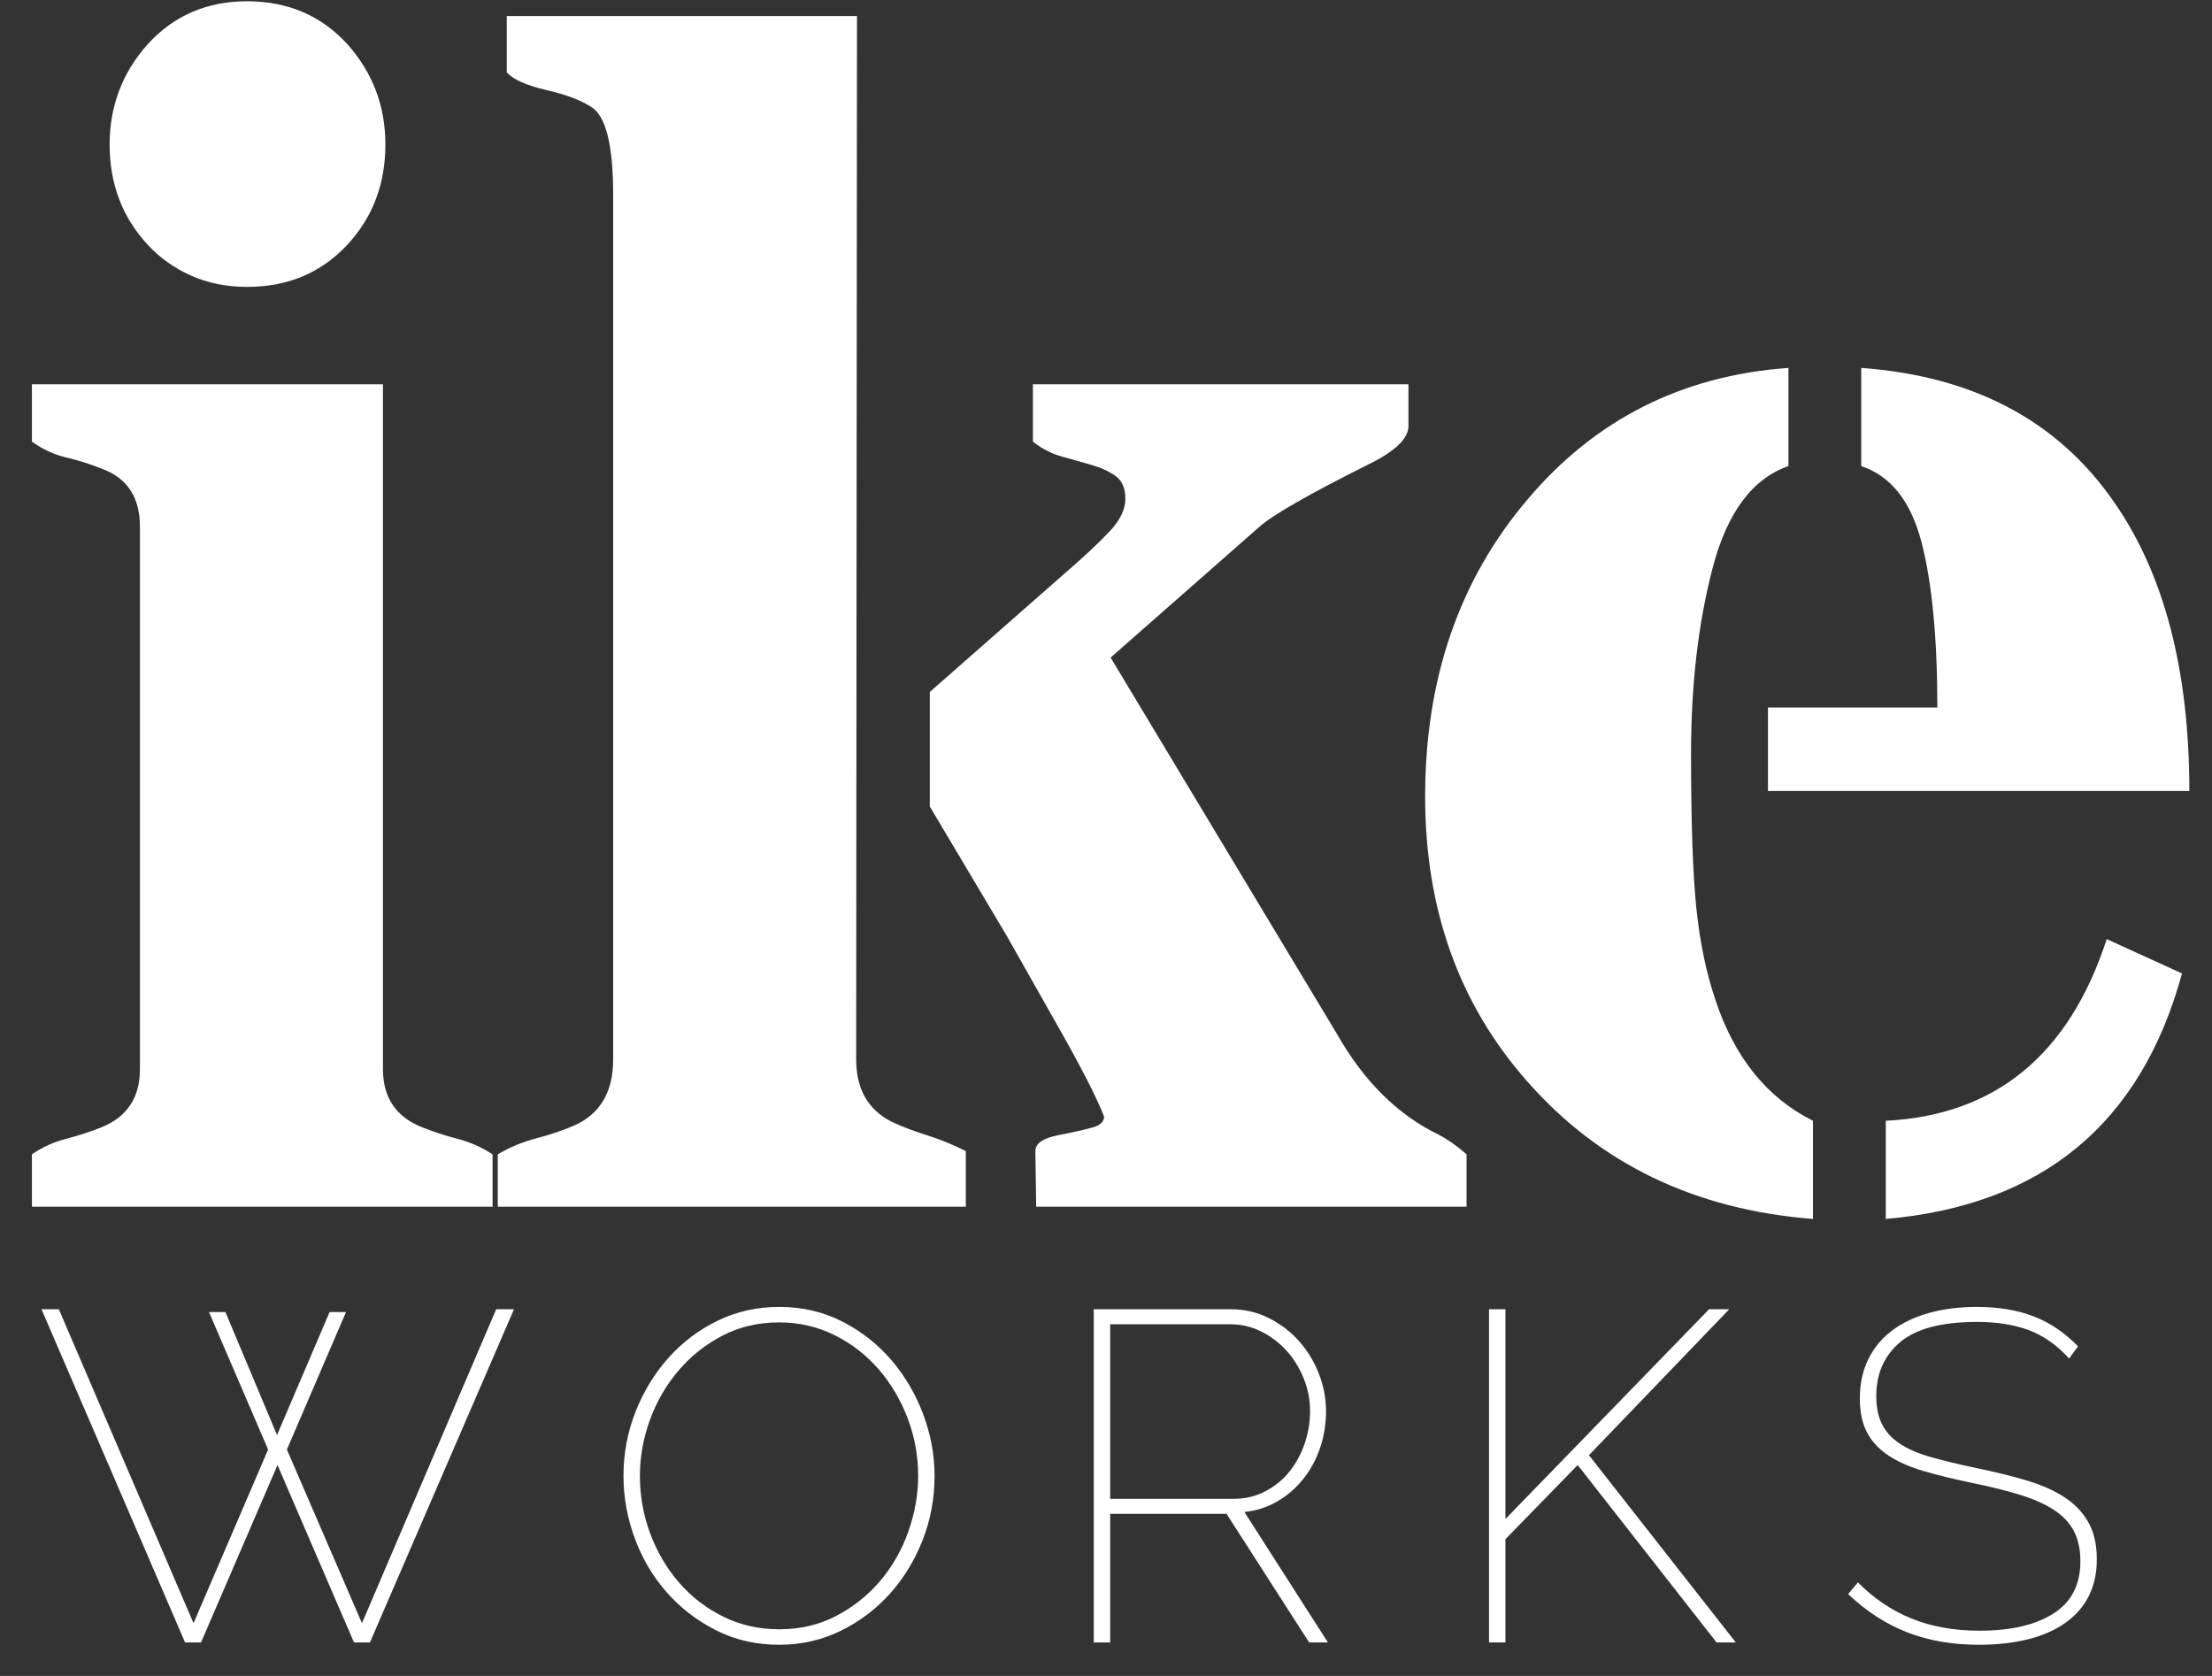
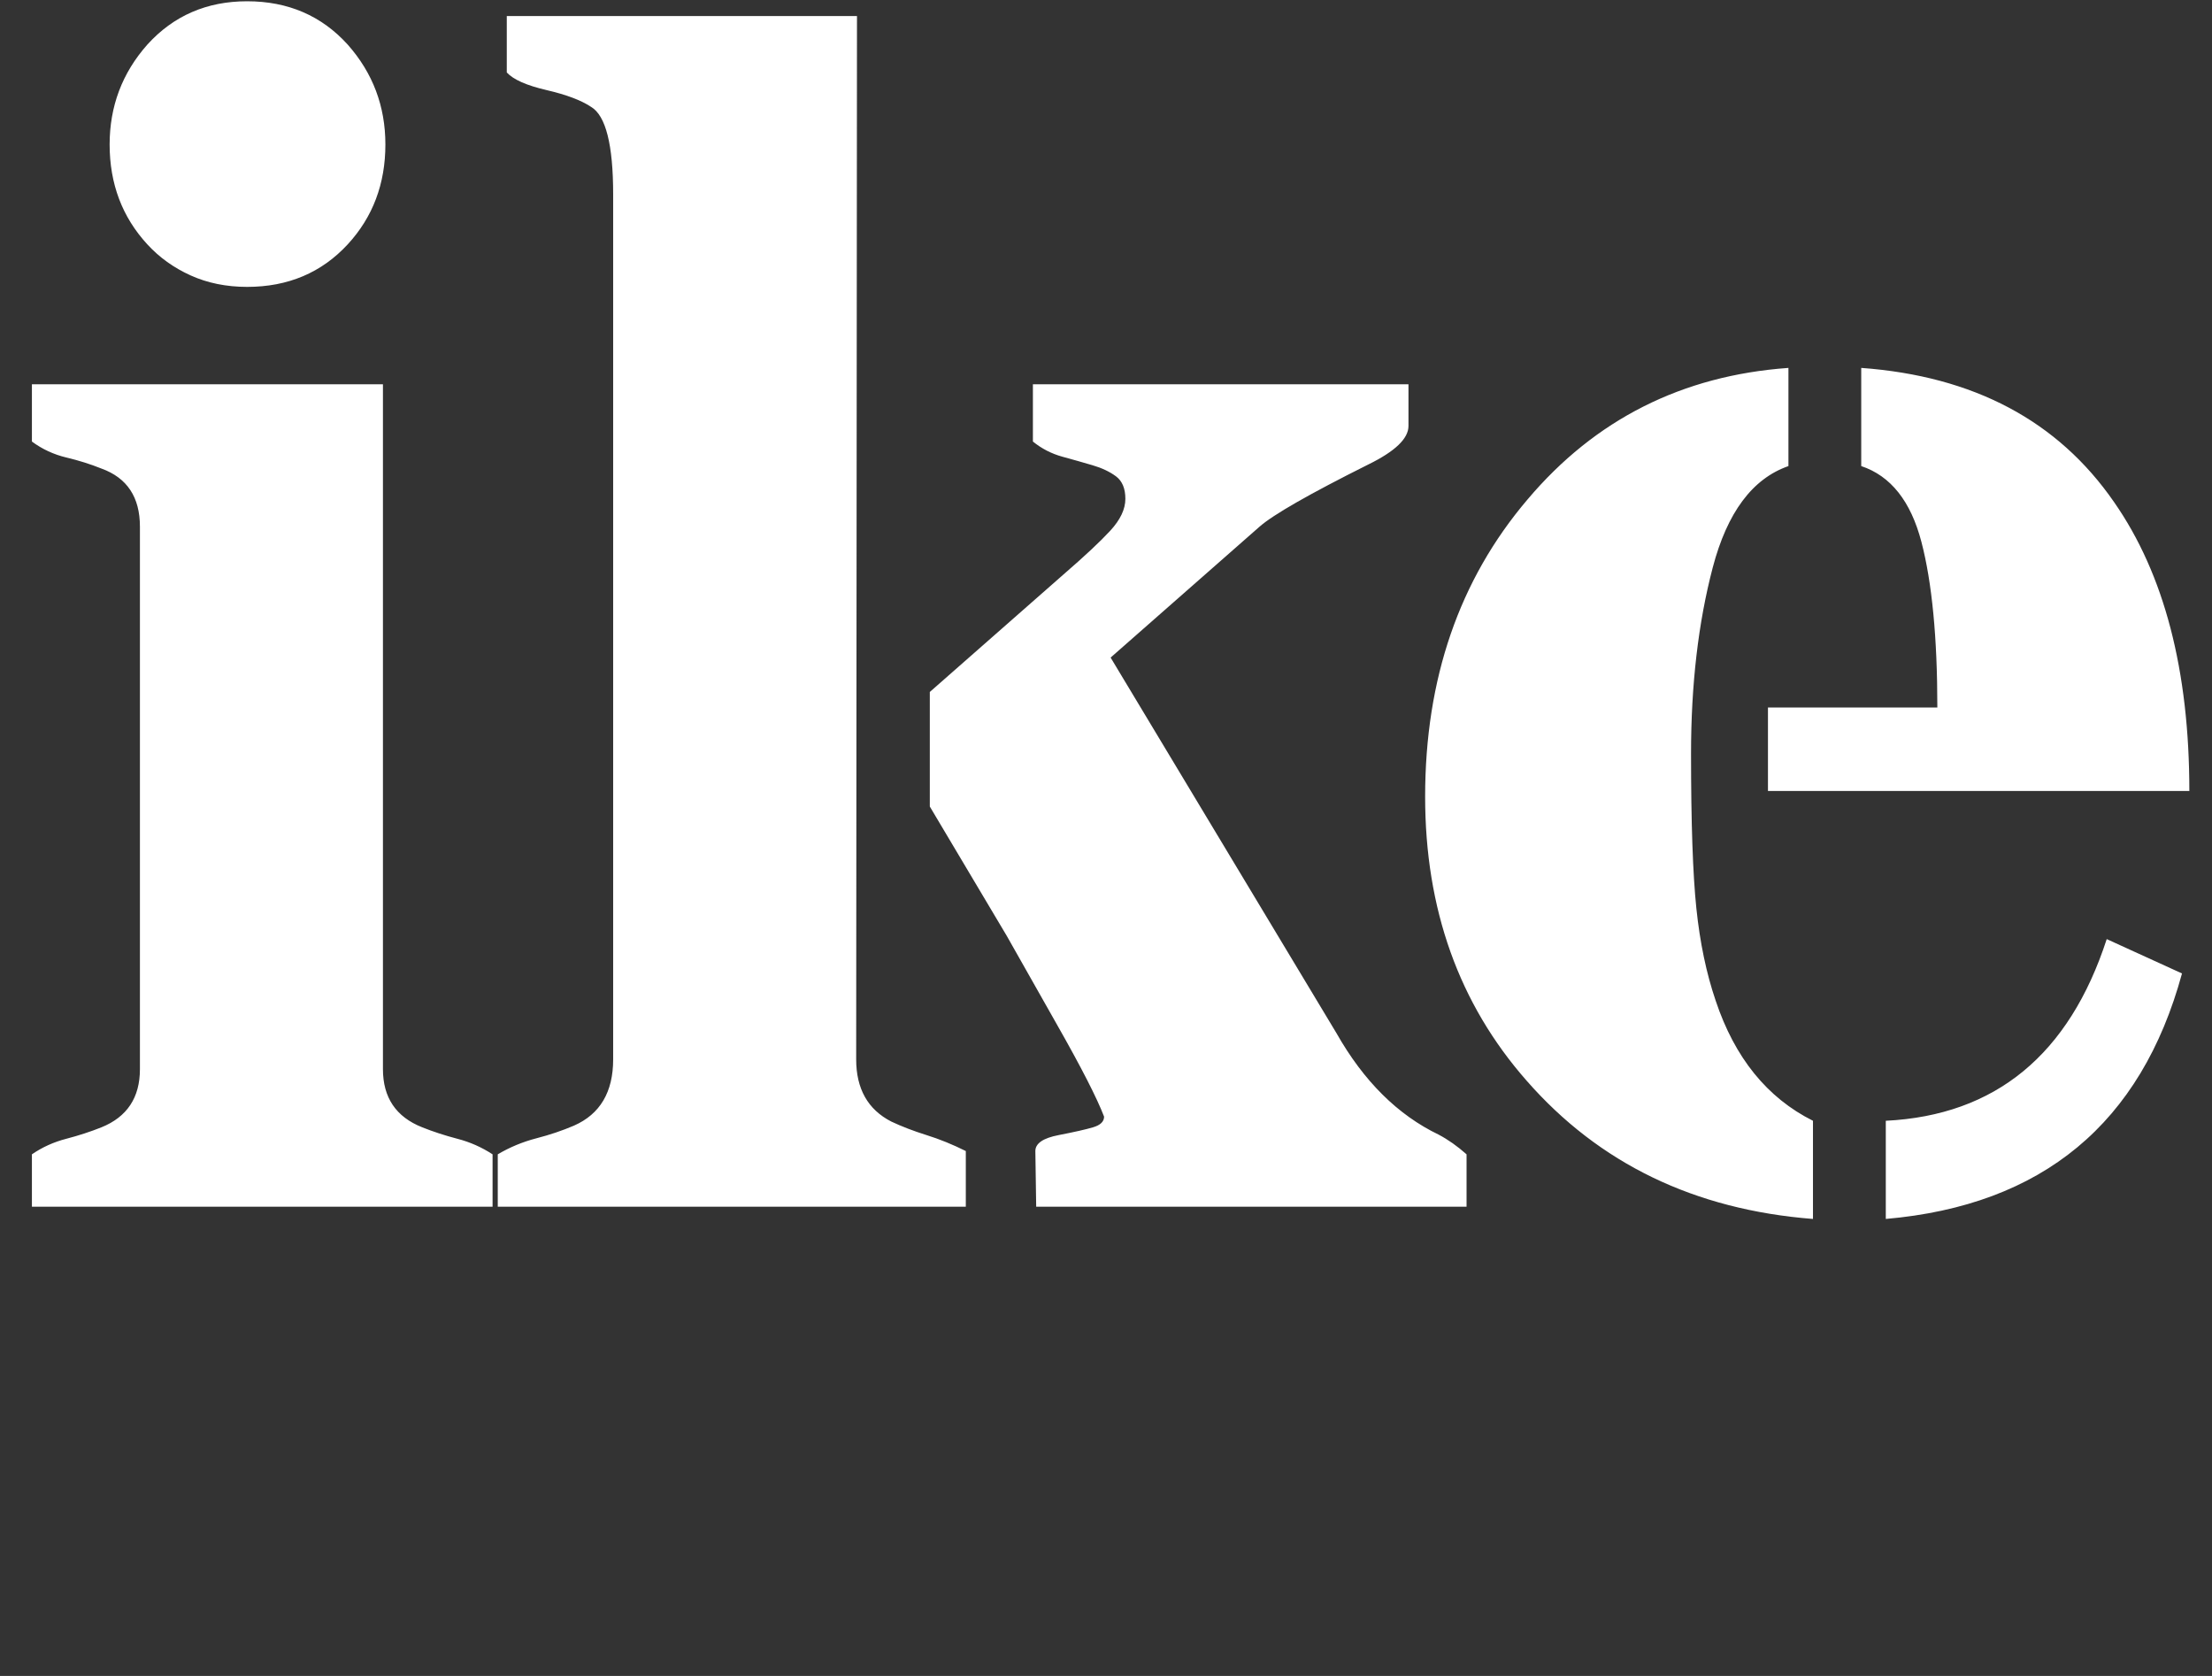
<svg xmlns="http://www.w3.org/2000/svg" width="66px" height="50px" viewBox="0 0 66 50" version="1.1">
  <rect x="0" y="0" width="66" height="50" fill="#333333" stroke="none" />
  <title>Artboard Copy</title>
  <g id="Artboard-Copy" stroke="none" stroke-width="1" fill="none" fill-rule="evenodd">
    <path d="M7.373,8.559 C8.594,8.559 9.595,8.135 10.376,7.289 C11.125,6.475 11.499,5.482 11.499,4.311 C11.499,3.171 11.125,2.178 10.376,1.332 C9.595,0.469 8.594,0.038 7.373,0.038 C6.169,0.038 5.176,0.469 4.395,1.332 C3.646,2.178 3.271,3.171 3.271,4.311 C3.271,5.482 3.646,6.475 4.395,7.289 C4.753,7.68 5.184,7.989 5.688,8.217 C6.193,8.445 6.755,8.559 7.373,8.559 Z M14.697,36 L14.697,34.438 C14.372,34.226 14.022,34.071 13.647,33.974 C13.273,33.876 12.923,33.762 12.598,33.632 C11.816,33.323 11.426,32.745 11.426,31.898 L11.426,31.898 L11.426,11.464 L0.952,11.464 L0.952,13.173 C1.261,13.401 1.603,13.559 1.978,13.649 C2.352,13.738 2.702,13.848 3.027,13.979 C3.792,14.255 4.175,14.833 4.175,15.712 L4.175,15.712 L4.175,31.898 C4.175,32.745 3.792,33.323 3.027,33.632 C2.702,33.762 2.352,33.876 1.978,33.974 C1.603,34.071 1.261,34.226 0.952,34.438 L0.952,34.438 L0.952,36 L14.697,36 Z M28.817,36 L28.817,34.34 C28.426,34.145 28.036,33.986 27.645,33.864 C27.255,33.742 26.905,33.607 26.595,33.461 C25.895,33.103 25.546,32.484 25.546,31.605 L25.546,31.605 L25.57,0.478 L15.121,0.478 L15.121,2.162 C15.316,2.374 15.711,2.549 16.305,2.687 C16.899,2.825 17.342,2.992 17.635,3.188 C18.075,3.448 18.295,4.319 18.295,5.8 L18.295,5.8 L18.295,31.605 C18.295,32.582 17.904,33.241 17.123,33.583 C16.781,33.729 16.407,33.856 16,33.961 C15.593,34.067 15.21,34.226 14.852,34.438 L14.852,34.438 L14.852,36 L28.817,36 Z M43.758,36 L43.758,34.438 C43.482,34.193 43.205,33.998 42.928,33.852 C41.708,33.266 40.69,32.257 39.877,30.824 L39.877,30.824 L33.138,19.618 L37.582,15.712 C37.989,15.354 39.071,14.735 40.829,13.856 C41.626,13.466 42.025,13.083 42.025,12.709 L42.025,12.709 L42.025,11.464 L30.819,11.464 L30.819,13.173 C31.079,13.384 31.372,13.535 31.698,13.625 C32.023,13.714 32.324,13.799 32.601,13.881 C32.878,13.962 33.11,14.072 33.297,14.21 C33.484,14.349 33.578,14.573 33.578,14.882 C33.578,15.191 33.427,15.508 33.126,15.834 C32.825,16.16 32.373,16.583 31.771,17.104 L31.771,17.104 L27.743,20.644 L27.743,24.062 L30.038,27.919 C30.331,28.44 30.835,29.331 31.551,30.592 C32.268,31.854 32.731,32.761 32.943,33.314 C32.943,33.461 32.833,33.567 32.613,33.632 C32.394,33.697 32.052,33.774 31.588,33.864 C31.124,33.953 30.892,34.112 30.892,34.34 L30.892,34.34 L30.917,36 L43.758,36 Z M65.324,23.598 C65.324,20.001 64.576,17.128 63.078,14.979 C61.402,12.554 58.887,11.22 55.534,10.976 L55.534,10.976 L55.534,13.905 C56.413,14.198 57.011,14.951 57.329,16.164 C57.646,17.376 57.805,19.024 57.805,21.107 L57.805,21.107 L52.751,21.107 L52.751,23.598 L65.324,23.598 Z M54.094,36.366 L54.094,33.437 C52.727,32.753 51.758,31.557 51.189,29.848 C50.912,29.034 50.721,28.118 50.615,27.101 C50.509,26.084 50.456,24.546 50.456,22.487 C50.456,20.428 50.672,18.576 51.103,16.933 C51.535,15.289 52.287,14.28 53.362,13.905 L53.362,13.905 L53.362,10.976 C50.188,11.203 47.592,12.514 45.573,14.906 C43.539,17.299 42.522,20.253 42.522,23.769 C42.522,27.121 43.531,29.945 45.549,32.24 C47.714,34.714 50.562,36.09 54.094,36.366 L54.094,36.366 Z M56.267,36.366 C60.938,35.959 63.884,33.518 65.105,29.042 L65.105,29.042 L62.859,28.017 C61.736,31.467 59.538,33.274 56.267,33.437 L56.267,33.437 L56.267,36.366 Z" id="ike" fill="#FFFFFF" fill-rule="nonzero" />
-     <path d="M5.998,49 L8.28,43.708 L10.562,49 L11.038,49 L15.336,39.06 L14.804,39.06 L10.8,48.426 L8.56,43.246 L10.324,39.144 L9.834,39.144 L8.266,42.812 L6.726,39.144 L6.236,39.144 L8,43.246 L5.774,48.426 L1.756,39.06 L1.238,39.06 L5.522,49 L5.998,49 Z M23.251,49.07 C23.904,49.07 24.513,48.932 25.078,48.657 C25.642,48.382 26.132,48.013 26.548,47.551 C26.963,47.089 27.29,46.555 27.528,45.948 C27.766,45.341 27.885,44.702 27.885,44.03 C27.885,43.414 27.773,42.805 27.549,42.203 C27.325,41.601 27.01,41.062 26.604,40.586 C26.198,40.11 25.71,39.725 25.141,39.431 C24.571,39.137 23.941,38.99 23.251,38.99 C22.588,38.99 21.974,39.128 21.41,39.403 C20.845,39.678 20.355,40.049 19.94,40.516 C19.524,40.983 19.198,41.519 18.96,42.126 C18.722,42.733 18.603,43.367 18.603,44.03 C18.603,44.665 18.715,45.285 18.939,45.892 C19.163,46.499 19.48,47.035 19.891,47.502 C20.301,47.969 20.791,48.347 21.361,48.636 C21.93,48.925 22.56,49.07 23.251,49.07 Z M23.251,48.608 C22.644,48.608 22.086,48.482 21.578,48.23 C21.069,47.978 20.63,47.64 20.262,47.215 C19.893,46.79 19.606,46.303 19.401,45.752 C19.195,45.201 19.093,44.627 19.093,44.03 C19.093,43.461 19.193,42.903 19.394,42.357 C19.594,41.811 19.877,41.323 20.241,40.894 C20.605,40.465 21.041,40.117 21.55,39.851 C22.058,39.585 22.625,39.452 23.251,39.452 C23.839,39.452 24.387,39.578 24.896,39.83 C25.404,40.082 25.843,40.42 26.212,40.845 C26.58,41.27 26.87,41.757 27.08,42.308 C27.29,42.859 27.395,43.433 27.395,44.03 C27.395,44.59 27.297,45.145 27.101,45.696 C26.905,46.247 26.625,46.737 26.261,47.166 C25.897,47.595 25.46,47.943 24.952,48.209 C24.443,48.475 23.876,48.608 23.251,48.608 Z M33.125,49 L33.125,45.164 L36.597,45.164 L39.061,49 L39.621,49 L37.129,45.108 C37.493,45.071 37.825,44.963 38.123,44.786 C38.422,44.609 38.679,44.385 38.893,44.114 C39.108,43.843 39.274,43.535 39.39,43.19 C39.507,42.845 39.565,42.481 39.565,42.098 C39.565,41.725 39.495,41.356 39.355,40.992 C39.215,40.628 39.019,40.304 38.767,40.019 C38.515,39.734 38.214,39.503 37.864,39.326 C37.514,39.149 37.134,39.06 36.723,39.06 L36.723,39.06 L32.635,39.06 L32.635,49 L33.125,49 Z M36.807,44.716 L33.125,44.716 L33.125,39.508 L36.709,39.508 C37.036,39.508 37.344,39.58 37.633,39.725 C37.923,39.87 38.175,40.061 38.389,40.299 C38.604,40.537 38.774,40.812 38.9,41.125 C39.026,41.438 39.089,41.762 39.089,42.098 C39.089,42.425 39.036,42.747 38.928,43.064 C38.821,43.381 38.669,43.661 38.473,43.904 C38.277,44.147 38.037,44.343 37.752,44.492 C37.468,44.641 37.153,44.716 36.807,44.716 L36.807,44.716 Z M44.918,49 L44.918,45.92 L47.074,43.708 L51.218,49 L51.792,49 L47.41,43.414 L51.596,39.06 L50.994,39.06 L44.918,45.318 L44.918,39.06 L44.428,39.06 L44.428,49 L44.918,49 Z M59.049,49.07 C59.581,49.07 60.064,49.016 60.498,48.909 C60.932,48.802 61.303,48.641 61.611,48.426 C61.919,48.211 62.154,47.945 62.318,47.628 C62.481,47.311 62.563,46.942 62.563,46.522 C62.563,46.083 62.479,45.715 62.311,45.416 C62.143,45.117 61.905,44.868 61.597,44.667 C61.289,44.466 60.915,44.301 60.477,44.17 C60.038,44.039 59.548,43.918 59.007,43.806 C58.475,43.694 58.017,43.584 57.635,43.477 C57.252,43.37 56.939,43.237 56.697,43.078 C56.454,42.919 56.274,42.726 56.158,42.497 C56.041,42.268 55.983,41.986 55.983,41.65 C55.983,40.978 56.221,40.441 56.697,40.04 C57.173,39.639 57.938,39.438 58.993,39.438 C59.581,39.438 60.094,39.52 60.533,39.683 C60.971,39.846 61.373,40.129 61.737,40.53 L61.737,40.53 L62.003,40.166 C61.601,39.755 61.158,39.457 60.673,39.27 C60.187,39.083 59.623,38.99 58.979,38.99 C58.456,38.99 57.98,39.051 57.551,39.172 C57.121,39.293 56.755,39.468 56.452,39.697 C56.148,39.926 55.913,40.21 55.745,40.551 C55.577,40.892 55.493,41.281 55.493,41.72 C55.493,42.131 55.565,42.471 55.71,42.742 C55.854,43.013 56.069,43.241 56.354,43.428 C56.638,43.615 56.988,43.769 57.404,43.89 C57.819,44.011 58.297,44.128 58.839,44.24 C59.389,44.352 59.868,44.471 60.274,44.597 C60.68,44.723 61.016,44.872 61.282,45.045 C61.548,45.218 61.746,45.428 61.877,45.675 C62.007,45.922 62.073,46.223 62.073,46.578 C62.073,47.278 61.804,47.798 61.268,48.139 C60.731,48.48 59.996,48.65 59.063,48.65 C58.307,48.65 57.63,48.529 57.033,48.286 C56.435,48.043 55.903,47.684 55.437,47.208 L55.437,47.208 L55.143,47.558 C55.684,48.071 56.272,48.452 56.907,48.699 C57.541,48.946 58.255,49.07 59.049,49.07 Z" id="WORKS" fill="#FFFFFF" fill-rule="nonzero" />
  </g>
</svg>